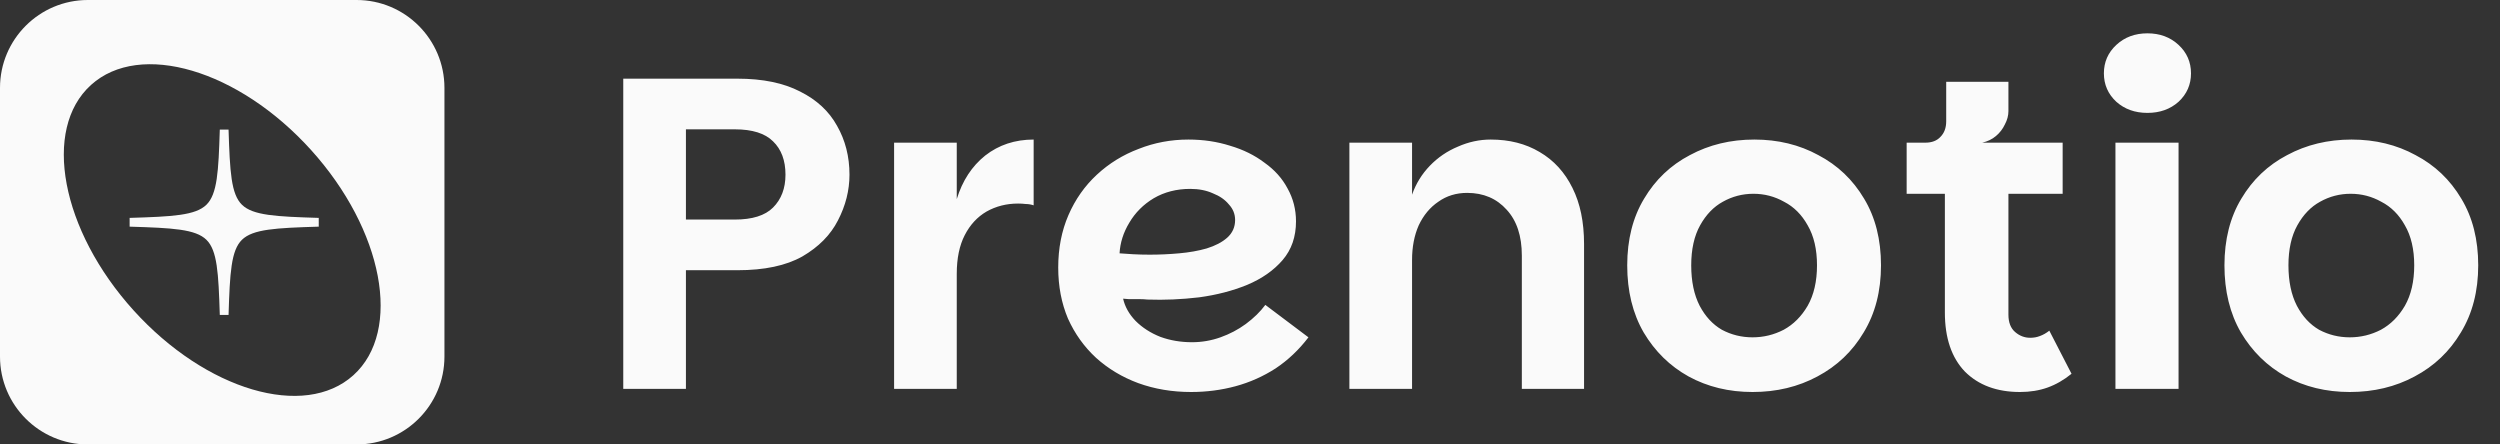
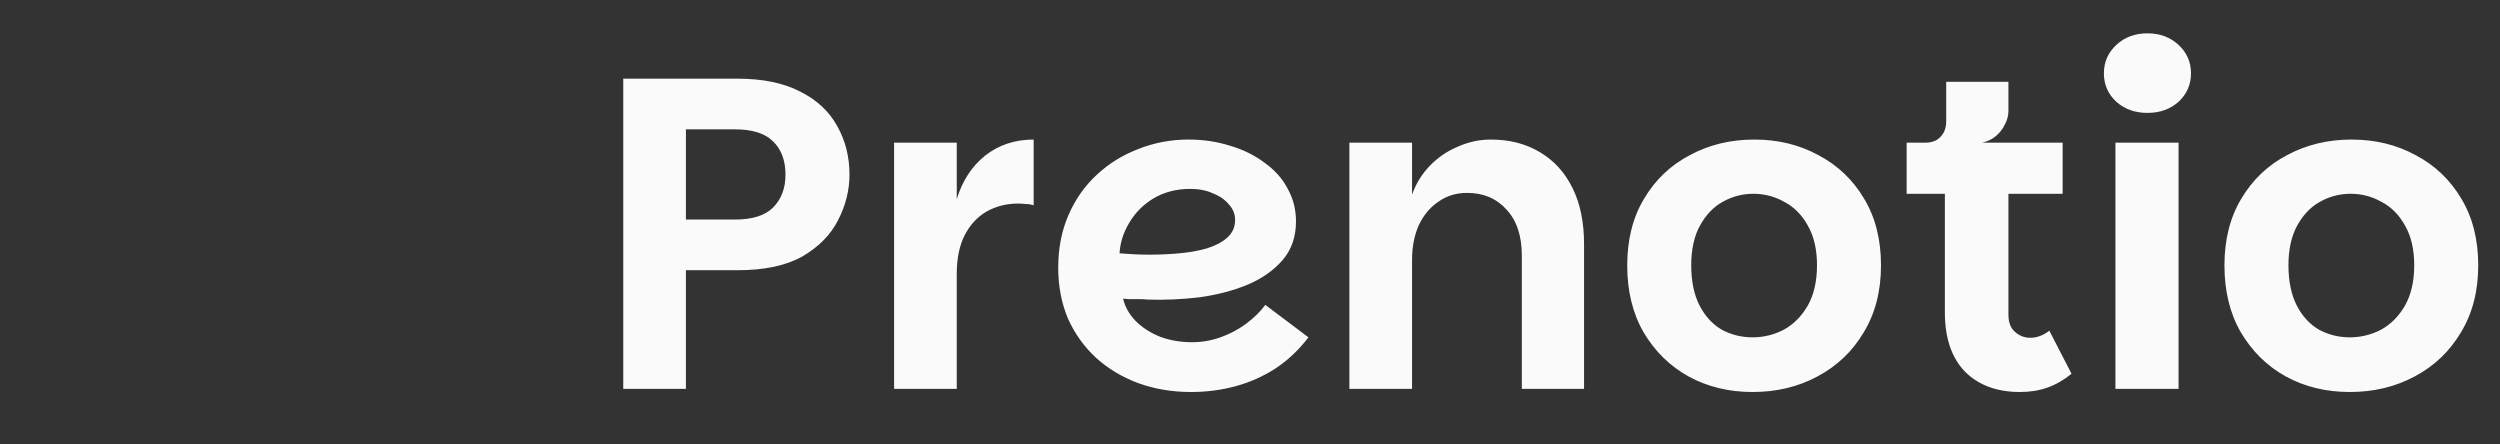
<svg xmlns="http://www.w3.org/2000/svg" width="135" height="24" viewBox="0 0 135 24" fill="none">
  <rect x="0" y="0" width="135" height="24" fill="#333333" stroke="none" />
  <path d="M33.656 21V4.248H39.824C41.184 4.248 42.312 4.48 43.208 4.944C44.104 5.392 44.768 6.008 45.2 6.792C45.648 7.576 45.872 8.456 45.872 9.432C45.872 10.28 45.664 11.104 45.248 11.904C44.848 12.688 44.208 13.336 43.328 13.848C42.448 14.344 41.28 14.592 39.824 14.592H37.04V21H33.656ZM37.04 11.856H39.68C40.624 11.856 41.312 11.64 41.744 11.208C42.192 10.76 42.416 10.168 42.416 9.432C42.416 8.664 42.192 8.064 41.744 7.632C41.312 7.2 40.624 6.984 39.68 6.984H37.04V11.856ZM48.281 21V7.704H51.665V21H48.281ZM50.945 14.784L51.665 10.752C51.969 9.76 52.481 8.976 53.201 8.4C53.937 7.824 54.809 7.536 55.817 7.536V11.088C55.673 11.04 55.529 11.016 55.385 11.016C55.257 11 55.121 10.992 54.977 10.992C54.353 10.992 53.785 11.136 53.273 11.424C52.777 11.712 52.385 12.136 52.097 12.696C51.809 13.256 51.665 13.952 51.665 14.784H50.945ZM64.32 21.168C63.296 21.168 62.344 21.008 61.464 20.688C60.6 20.368 59.84 19.912 59.184 19.32C58.544 18.728 58.04 18.024 57.672 17.208C57.32 16.376 57.144 15.456 57.144 14.448C57.144 13.408 57.328 12.464 57.696 11.616C58.064 10.768 58.576 10.04 59.232 9.432C59.888 8.824 60.64 8.36 61.488 8.04C62.336 7.704 63.232 7.536 64.176 7.536C64.976 7.536 65.728 7.648 66.432 7.872C67.136 8.08 67.752 8.384 68.28 8.784C68.824 9.168 69.24 9.632 69.528 10.176C69.832 10.72 69.984 11.312 69.984 11.952C69.984 12.784 69.744 13.48 69.264 14.04C68.784 14.6 68.144 15.048 67.344 15.384C66.56 15.704 65.696 15.928 64.752 16.056C63.808 16.168 62.88 16.208 61.968 16.176C61.824 16.16 61.656 16.152 61.464 16.152C61.272 16.152 61.096 16.152 60.936 16.152C60.792 16.136 60.696 16.128 60.648 16.128C60.744 16.56 60.968 16.96 61.32 17.328C61.688 17.696 62.136 17.984 62.664 18.192C63.192 18.384 63.76 18.48 64.368 18.48C64.896 18.48 65.408 18.392 65.904 18.216C66.4 18.04 66.856 17.8 67.272 17.496C67.704 17.176 68.056 16.832 68.328 16.464L70.656 18.216C70.144 18.888 69.552 19.448 68.88 19.896C68.208 20.328 67.488 20.648 66.72 20.856C65.952 21.064 65.152 21.168 64.32 21.168ZM62.088 13.752C62.616 13.752 63.144 13.728 63.672 13.68C64.216 13.632 64.712 13.544 65.16 13.416C65.624 13.272 65.992 13.08 66.264 12.84C66.552 12.584 66.696 12.264 66.696 11.88C66.696 11.56 66.584 11.28 66.36 11.04C66.152 10.784 65.864 10.584 65.496 10.44C65.144 10.28 64.736 10.2 64.272 10.2C63.536 10.2 62.88 10.368 62.304 10.704C61.744 11.04 61.304 11.48 60.984 12.024C60.664 12.552 60.488 13.104 60.456 13.68C60.648 13.696 60.888 13.712 61.176 13.728C61.464 13.744 61.768 13.752 62.088 13.752ZM72.867 21V7.704H76.251V10.512C76.459 9.92 76.779 9.4 77.211 8.952C77.643 8.504 78.147 8.16 78.723 7.92C79.299 7.664 79.891 7.536 80.499 7.536C81.507 7.536 82.387 7.76 83.139 8.208C83.907 8.656 84.499 9.304 84.915 10.152C85.331 10.984 85.539 11.992 85.539 13.176V21H82.179V13.8C82.179 12.744 81.907 11.92 81.363 11.328C80.819 10.72 80.107 10.416 79.227 10.416C78.635 10.416 78.115 10.576 77.667 10.896C77.219 11.2 76.867 11.624 76.611 12.168C76.371 12.712 76.251 13.336 76.251 14.04V21H72.867ZM94.638 21.168C93.358 21.168 92.206 20.888 91.182 20.328C90.174 19.768 89.366 18.976 88.758 17.952C88.166 16.928 87.87 15.72 87.87 14.328C87.87 12.936 88.174 11.736 88.782 10.728C89.39 9.704 90.214 8.92 91.254 8.376C92.294 7.816 93.454 7.536 94.734 7.536C96.014 7.536 97.166 7.816 98.19 8.376C99.23 8.92 100.054 9.704 100.662 10.728C101.27 11.736 101.574 12.936 101.574 14.328C101.574 15.72 101.262 16.928 100.638 17.952C100.03 18.976 99.198 19.768 98.142 20.328C97.102 20.888 95.934 21.168 94.638 21.168ZM94.638 18.216C95.23 18.216 95.79 18.08 96.318 17.808C96.846 17.52 97.278 17.088 97.614 16.512C97.95 15.92 98.118 15.192 98.118 14.328C98.118 13.464 97.95 12.744 97.614 12.168C97.294 11.592 96.87 11.168 96.342 10.896C95.83 10.608 95.278 10.464 94.686 10.464C94.094 10.464 93.542 10.608 93.03 10.896C92.534 11.168 92.126 11.592 91.806 12.168C91.486 12.744 91.326 13.464 91.326 14.328C91.326 15.192 91.478 15.92 91.782 16.512C92.086 17.088 92.486 17.52 92.982 17.808C93.494 18.08 94.046 18.216 94.638 18.216ZM109.079 21.168C107.831 21.168 106.839 20.8 106.103 20.064C105.383 19.312 105.023 18.248 105.023 16.872V10.464H102.959V7.704H111.383V10.464H108.455V16.992C108.455 17.408 108.575 17.72 108.815 17.928C109.055 18.136 109.327 18.24 109.631 18.24C109.823 18.24 109.999 18.208 110.159 18.144C110.335 18.08 110.503 17.984 110.663 17.856L111.863 20.184C111.447 20.52 111.015 20.768 110.567 20.928C110.119 21.088 109.623 21.168 109.079 21.168ZM103.967 8.76V7.704C104.319 7.704 104.591 7.6 104.783 7.392C104.991 7.184 105.095 6.904 105.095 6.552V4.416H108.455V6C108.455 6.24 108.391 6.48 108.263 6.72C108.151 6.96 107.991 7.168 107.783 7.344C107.575 7.52 107.327 7.64 107.039 7.704L103.967 8.76ZM114.234 21V7.704H117.642V21H114.234ZM115.962 6.096C115.29 6.096 114.73 5.896 114.282 5.496C113.834 5.08 113.61 4.568 113.61 3.96C113.61 3.352 113.834 2.84 114.282 2.424C114.73 2.008 115.29 1.8 115.962 1.8C116.634 1.8 117.194 2.008 117.642 2.424C118.09 2.84 118.314 3.352 118.314 3.96C118.314 4.568 118.09 5.08 117.642 5.496C117.194 5.896 116.634 6.096 115.962 6.096ZM126.888 21.168C125.608 21.168 124.456 20.888 123.432 20.328C122.424 19.768 121.616 18.976 121.008 17.952C120.416 16.928 120.12 15.72 120.12 14.328C120.12 12.936 120.424 11.736 121.032 10.728C121.64 9.704 122.464 8.92 123.504 8.376C124.544 7.816 125.704 7.536 126.984 7.536C128.264 7.536 129.416 7.816 130.44 8.376C131.48 8.92 132.304 9.704 132.912 10.728C133.52 11.736 133.824 12.936 133.824 14.328C133.824 15.72 133.512 16.928 132.888 17.952C132.28 18.976 131.448 19.768 130.392 20.328C129.352 20.888 128.184 21.168 126.888 21.168ZM126.888 18.216C127.48 18.216 128.04 18.08 128.568 17.808C129.096 17.52 129.528 17.088 129.864 16.512C130.2 15.92 130.368 15.192 130.368 14.328C130.368 13.464 130.2 12.744 129.864 12.168C129.544 11.592 129.12 11.168 128.592 10.896C128.08 10.608 127.528 10.464 126.936 10.464C126.344 10.464 125.792 10.608 125.28 10.896C124.784 11.168 124.376 11.592 124.056 12.168C123.736 12.744 123.576 13.464 123.576 14.328C123.576 15.192 123.728 15.92 124.032 16.512C124.336 17.088 124.736 17.52 125.232 17.808C125.744 18.08 126.296 18.216 126.888 18.216Z" fill="#FAFAFA" />
  <g clip-path="url(#clip0_303_251)">
    <path d="M19.254 0H4.746C2.125 0 0 2.125 0 4.746V19.254C0 21.875 2.125 24 4.746 24H19.254C21.875 24 24 21.875 24 19.254V4.746C24 2.125 21.875 0 19.254 0H19.254ZM19.086 20.259C16.441 22.652 11.123 21.083 7.21 16.756C3.296 12.428 2.268 6.98 4.914 4.588C7.559 2.195 12.876 3.764 16.79 8.092C20.704 12.419 21.732 17.867 19.086 20.259Z" fill="#FAFAFA" />
    <path d="M17.217 12.008C12.38 12.153 12.259 12.271 12.111 17.01C11.962 12.271 11.842 12.153 7.004 12.008C11.842 11.862 11.962 11.744 12.111 7.005C12.259 11.744 12.379 11.862 17.217 12.008Z" fill="#FAFAFA" />
    <path d="M12.342 17.005H11.869C11.798 14.736 11.734 13.524 11.147 12.949C10.558 12.372 9.32 12.309 7 12.239V11.766C9.32 11.696 10.558 11.633 11.147 11.056C11.734 10.481 11.799 9.27 11.869 7H12.342C12.414 9.27 12.478 10.481 13.065 11.056C13.654 11.633 14.892 11.696 17.212 11.766V12.239C14.892 12.309 13.654 12.372 13.065 12.949C12.478 13.524 12.413 14.736 12.342 17.005ZM10.188 12.002C10.757 12.121 11.167 12.306 11.478 12.611C11.795 12.921 11.985 13.331 12.106 13.903C12.226 13.331 12.417 12.921 12.734 12.611C13.045 12.306 13.455 12.121 14.024 12.002C13.455 11.884 13.045 11.699 12.734 11.394C12.417 11.084 12.226 10.675 12.106 10.102C11.985 10.674 11.795 11.084 11.478 11.394C11.167 11.699 10.757 11.884 10.188 12.002Z" fill="#FAFAFA" />
  </g>
  <defs>
    <clipPath id="clip0_303_251">
-       <rect width="24" height="24" fill="white" />
-     </clipPath>
+       </clipPath>
  </defs>
</svg>